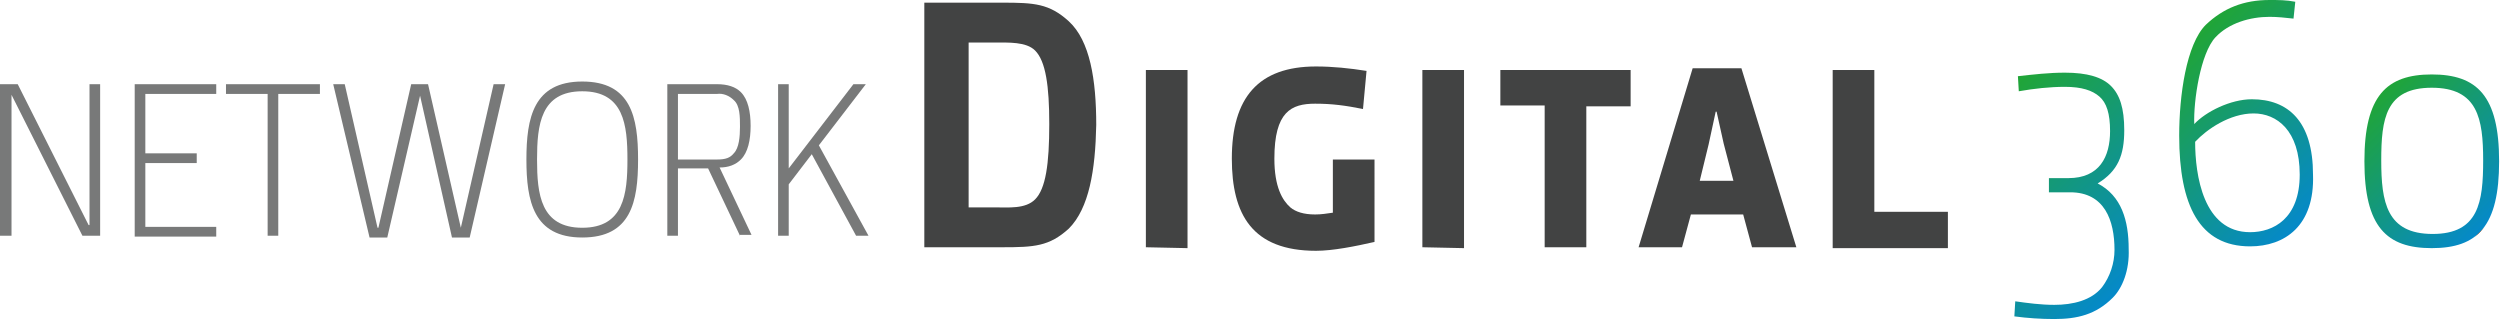
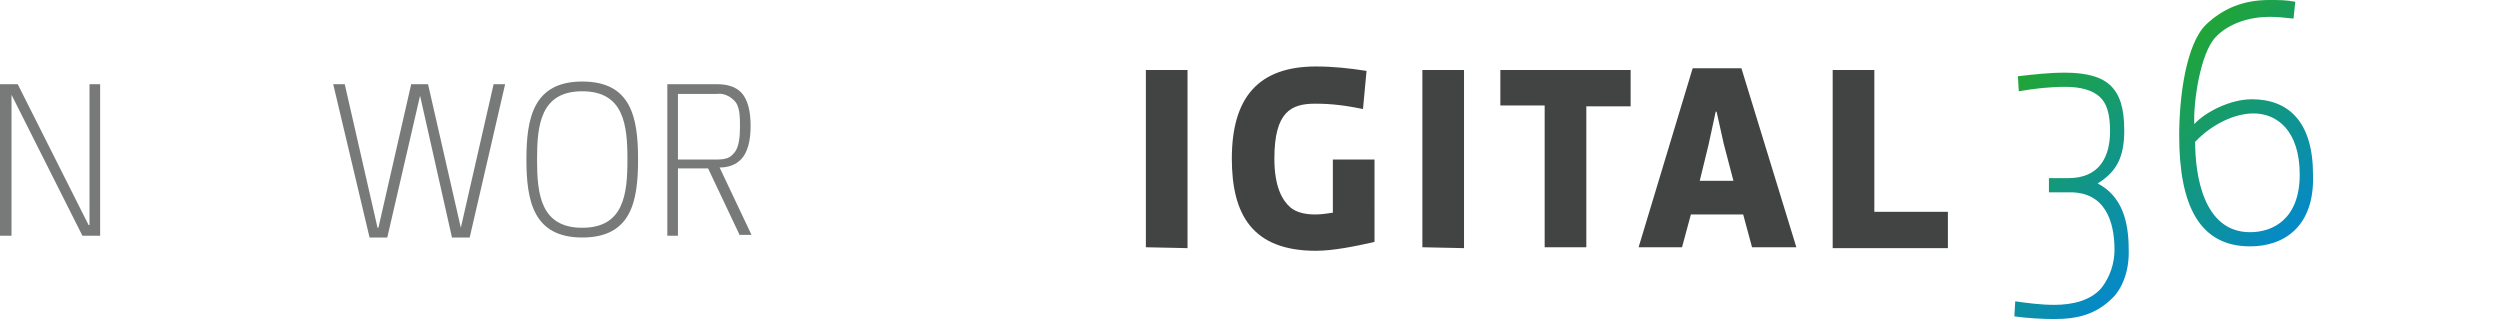
<svg xmlns="http://www.w3.org/2000/svg" version="1.1" id="Livello_1" x="0px" y="0px" viewBox="0 0 282.1 36.2" style="enable-background:new 0 0 282.1 36.2;" xml:space="preserve">
  <style type="text/css">
	.st0{fill:#787979;}
	.st1{fill:#424343;}
	.st2{fill:url(#SVGID_1_);}
	.st3{fill:url(#SVGID_00000049930265302864304120000006571098507580020662_);}
	.st4{fill:url(#SVGID_00000075873423783585853380000017626068157976998528_);}
</style>
  <g id="Livello_2_00000018925737484043574380000005855023843735274881_">
    <g id="Livello_1-2">
      <path class="st0" d="M9.3,26.6l-8-15.9H1.3l0,15.9H0V9.5h2L10,25.4h0.1V9.5h1.2v17.1H9.3z" />
-       <path class="st0" d="M15.2,26.6V9.5h9.2v1.1h-8v6.7h5.8v1.1h-5.8v7.2h8v1.1H15.2z" />
-       <path class="st0" d="M31.4,10.6v16h-1.2v-16h-4.7V9.5h10.6v1.1H31.4z" />
      <path class="st0" d="M53,26.8h-2l-3.6-16h0l-3.7,16h-2L37.6,9.5h1.3l3.7,16.2h0.1l3.7-16.2h1.9l3.7,16.2H52l3.7-16.2H57L53,26.8z" />
      <path class="st0" d="M65.7,26.8c-5.5,0-6.3-4.1-6.3-8.8s0.8-8.8,6.3-8.8s6.3,4,6.3,8.8S71.2,26.8,65.7,26.8z M65.7,10.3    c-4.7,0-5.1,3.8-5.1,7.7s0.4,7.7,5.1,7.7c4.7,0,5.1-3.8,5.1-7.7S70.4,10.3,65.7,10.3L65.7,10.3z" />
      <path class="st0" d="M83.5,26.6L79.9,19h-3.4v7.6h-1.2l0-17.1h5.6c1.2,0,2.1,0.3,2.7,0.9c0.8,0.8,1.1,2.2,1.1,3.8s-0.3,3-1.1,3.8    c-0.6,0.6-1.4,0.9-2.4,0.9l3.6,7.6H83.5z M82.8,11.3c-0.5-0.5-1.2-0.8-1.9-0.7h-4.4v7.4h4.4c1,0,1.5-0.2,1.9-0.7    c0.6-0.6,0.7-1.9,0.7-3S83.5,11.9,82.8,11.3z" />
-       <path class="st0" d="M96.6,26.6l-5-9.2L89,20.8l0,5.8h-1.2V9.5H89v9.5l7.3-9.5h1.4l-5.3,6.9L98,26.6H96.6z" />
-       <path class="st1" d="M120.6,25.8c-2.2,2-3.9,2.1-7.5,2.1h-8.8V0.3h8.8c3.6,0,5.3,0.1,7.5,2.1c2.4,2.2,3.1,6.6,3.1,11.7    C123.6,19.2,122.9,23.5,120.6,25.8z M116.8,5.7c-1-1-3-0.9-4.6-0.9h-2.9v18.6h2.9c1.6,0,3.5,0.2,4.6-0.9c1.2-1.2,1.6-4,1.6-8.5    C118.4,9.7,118,6.9,116.8,5.7z" />
      <path class="st1" d="M129.3,27.9V7.9h4.7v20.1L129.3,27.9z" />
      <path class="st1" d="M155.1,27.3c-2.2,0.5-4.7,1-6.6,1c-7.2,0-9.5-4.1-9.5-10.4c0-6.9,3-10.4,9.5-10.4c1.9,0,3.8,0.2,5.7,0.5    l-0.4,4.3c-2-0.4-3.5-0.6-5.4-0.6c-2.7,0-4.6,0.9-4.6,6.2c0,3.2,0.9,4.7,1.8,5.5c0.6,0.5,1.5,0.8,2.8,0.8c0.7,0,1.3-0.1,2-0.2v-6    h4.7L155.1,27.3z" />
      <path class="st1" d="M160.5,27.9V7.9h4.7v20.1L160.5,27.9z" />
      <path class="st1" d="M179,11.9v16h-4.7l0-16h-5V7.9H184v4.1H179z" />
      <path class="st1" d="M197.7,27.9l-1-3.7h-5.9l-1,3.7h-4.9L191,7.7h5.5l6.2,20.2H197.7z M194.5,16.2l-0.8-3.6h-0.1l-0.8,3.7l-1,4.1    h3.8L194.5,16.2z" />
      <path class="st1" d="M206.8,27.9V7.9h4.7v16h8.3v4.1H206.8z" />
      <linearGradient id="SVGID_1_" gradientUnits="userSpaceOnUse" x1="223.305" y1="-779.285" x2="241.053" y2="-797.03" gradientTransform="matrix(1 0 0 -1 0 -766)">
        <stop offset="0" style="stop-color:#20A537" />
        <stop offset="1" style="stop-color:#0589C9" />
        <stop offset="1" style="stop-color:#000000" />
      </linearGradient>
      <path class="st2" d="M238.4,33.6c-1.9,1.9-4,2.4-6.6,2.4c-1.5,0-3-0.1-4.5-0.3l0.1-1.7c1.4,0.2,2.9,0.4,4.4,0.4    c2.1,0,4.2-0.5,5.4-2c0.9-1.2,1.4-2.7,1.4-4.2c0-3.3-1.1-6.5-5-6.5l-2.4,0v-1.6h2.2c3.5,0,4.7-2.4,4.7-5.3c0-2-0.4-3.2-1.2-3.9    c-0.8-0.7-2-1.1-3.9-1.1c-1.7,0-3.5,0.2-5.2,0.5l-0.1-1.7c1.8-0.2,3.5-0.4,5.3-0.4c2.5,0,4.2,0.5,5.2,1.5c1,1,1.5,2.5,1.5,5    c0,2.8-0.7,4.6-3,6c2.7,1.4,3.5,4.2,3.5,7.4C240.3,30.5,239.5,32.5,238.4,33.6z" />
      <linearGradient id="SVGID_00000000203424021853068780000012834452323550368942_" gradientUnits="userSpaceOnUse" x1="246.323" y1="-771.441" x2="262.92" y2="-788.038" gradientTransform="matrix(1 0 0 -1 0 -766)">
        <stop offset="0" style="stop-color:#20A537" />
        <stop offset="1" style="stop-color:#0589C9" />
        <stop offset="1" style="stop-color:#000000" />
      </linearGradient>
      <path style="fill:url(#SVGID_00000000203424021853068780000012834452323550368942_);" d="M253.9,27.8c-5.7,0-8-4.6-8-12.5    c0-4.5,0.8-10.3,3-12.5c2-1.9,4.3-2.8,7.2-2.8c1,0,1.9,0,2.9,0.2l-0.2,1.9c-0.9-0.1-1.8-0.2-2.7-0.2c-2.2,0-4.6,0.7-6.1,2.3    c-1.7,1.8-2.5,7.2-2.4,9.8c1.3-1.4,4.1-2.8,6.5-2.8c4.1,0,6.9,2.5,6.9,8.5C261.2,25.5,257.8,27.8,253.9,27.8z M254.3,12.8    c-2.7,0-5.3,1.8-6.6,3.2c0,3.7,0.9,10.2,6.2,10.2c2.6,0,5.6-1.5,5.6-6.5S256.9,12.8,254.3,12.8z" />
      <linearGradient id="SVGID_00000027578159641853151720000002832651654478577321_" gradientUnits="userSpaceOnUse" x1="267.675" y1="-777.396" x2="281.141" y2="-790.863" gradientTransform="matrix(1 0 0 -1 0 -766)">
        <stop offset="0" style="stop-color:#20A537" />
        <stop offset="1" style="stop-color:#0589C9" />
        <stop offset="1" style="stop-color:#000000" />
      </linearGradient>
-       <path style="fill:url(#SVGID_00000027578159641853151720000002832651654478577321_);" d="M274.4,28c-5.1,0-7.6-2.4-7.6-9.8    c0-7.4,2.5-9.8,7.6-9.8s7.6,2.4,7.6,9.8C282,25.5,279.6,28,274.4,28z M274.4,9.9c-5.2,0-5.7,3.5-5.7,8.2c0,4.7,0.6,8.3,5.8,8.3    c5.2,0,5.7-3.6,5.7-8.3C280.2,13.4,279.6,9.9,274.4,9.9L274.4,9.9z" />
    </g>
  </g>
</svg>